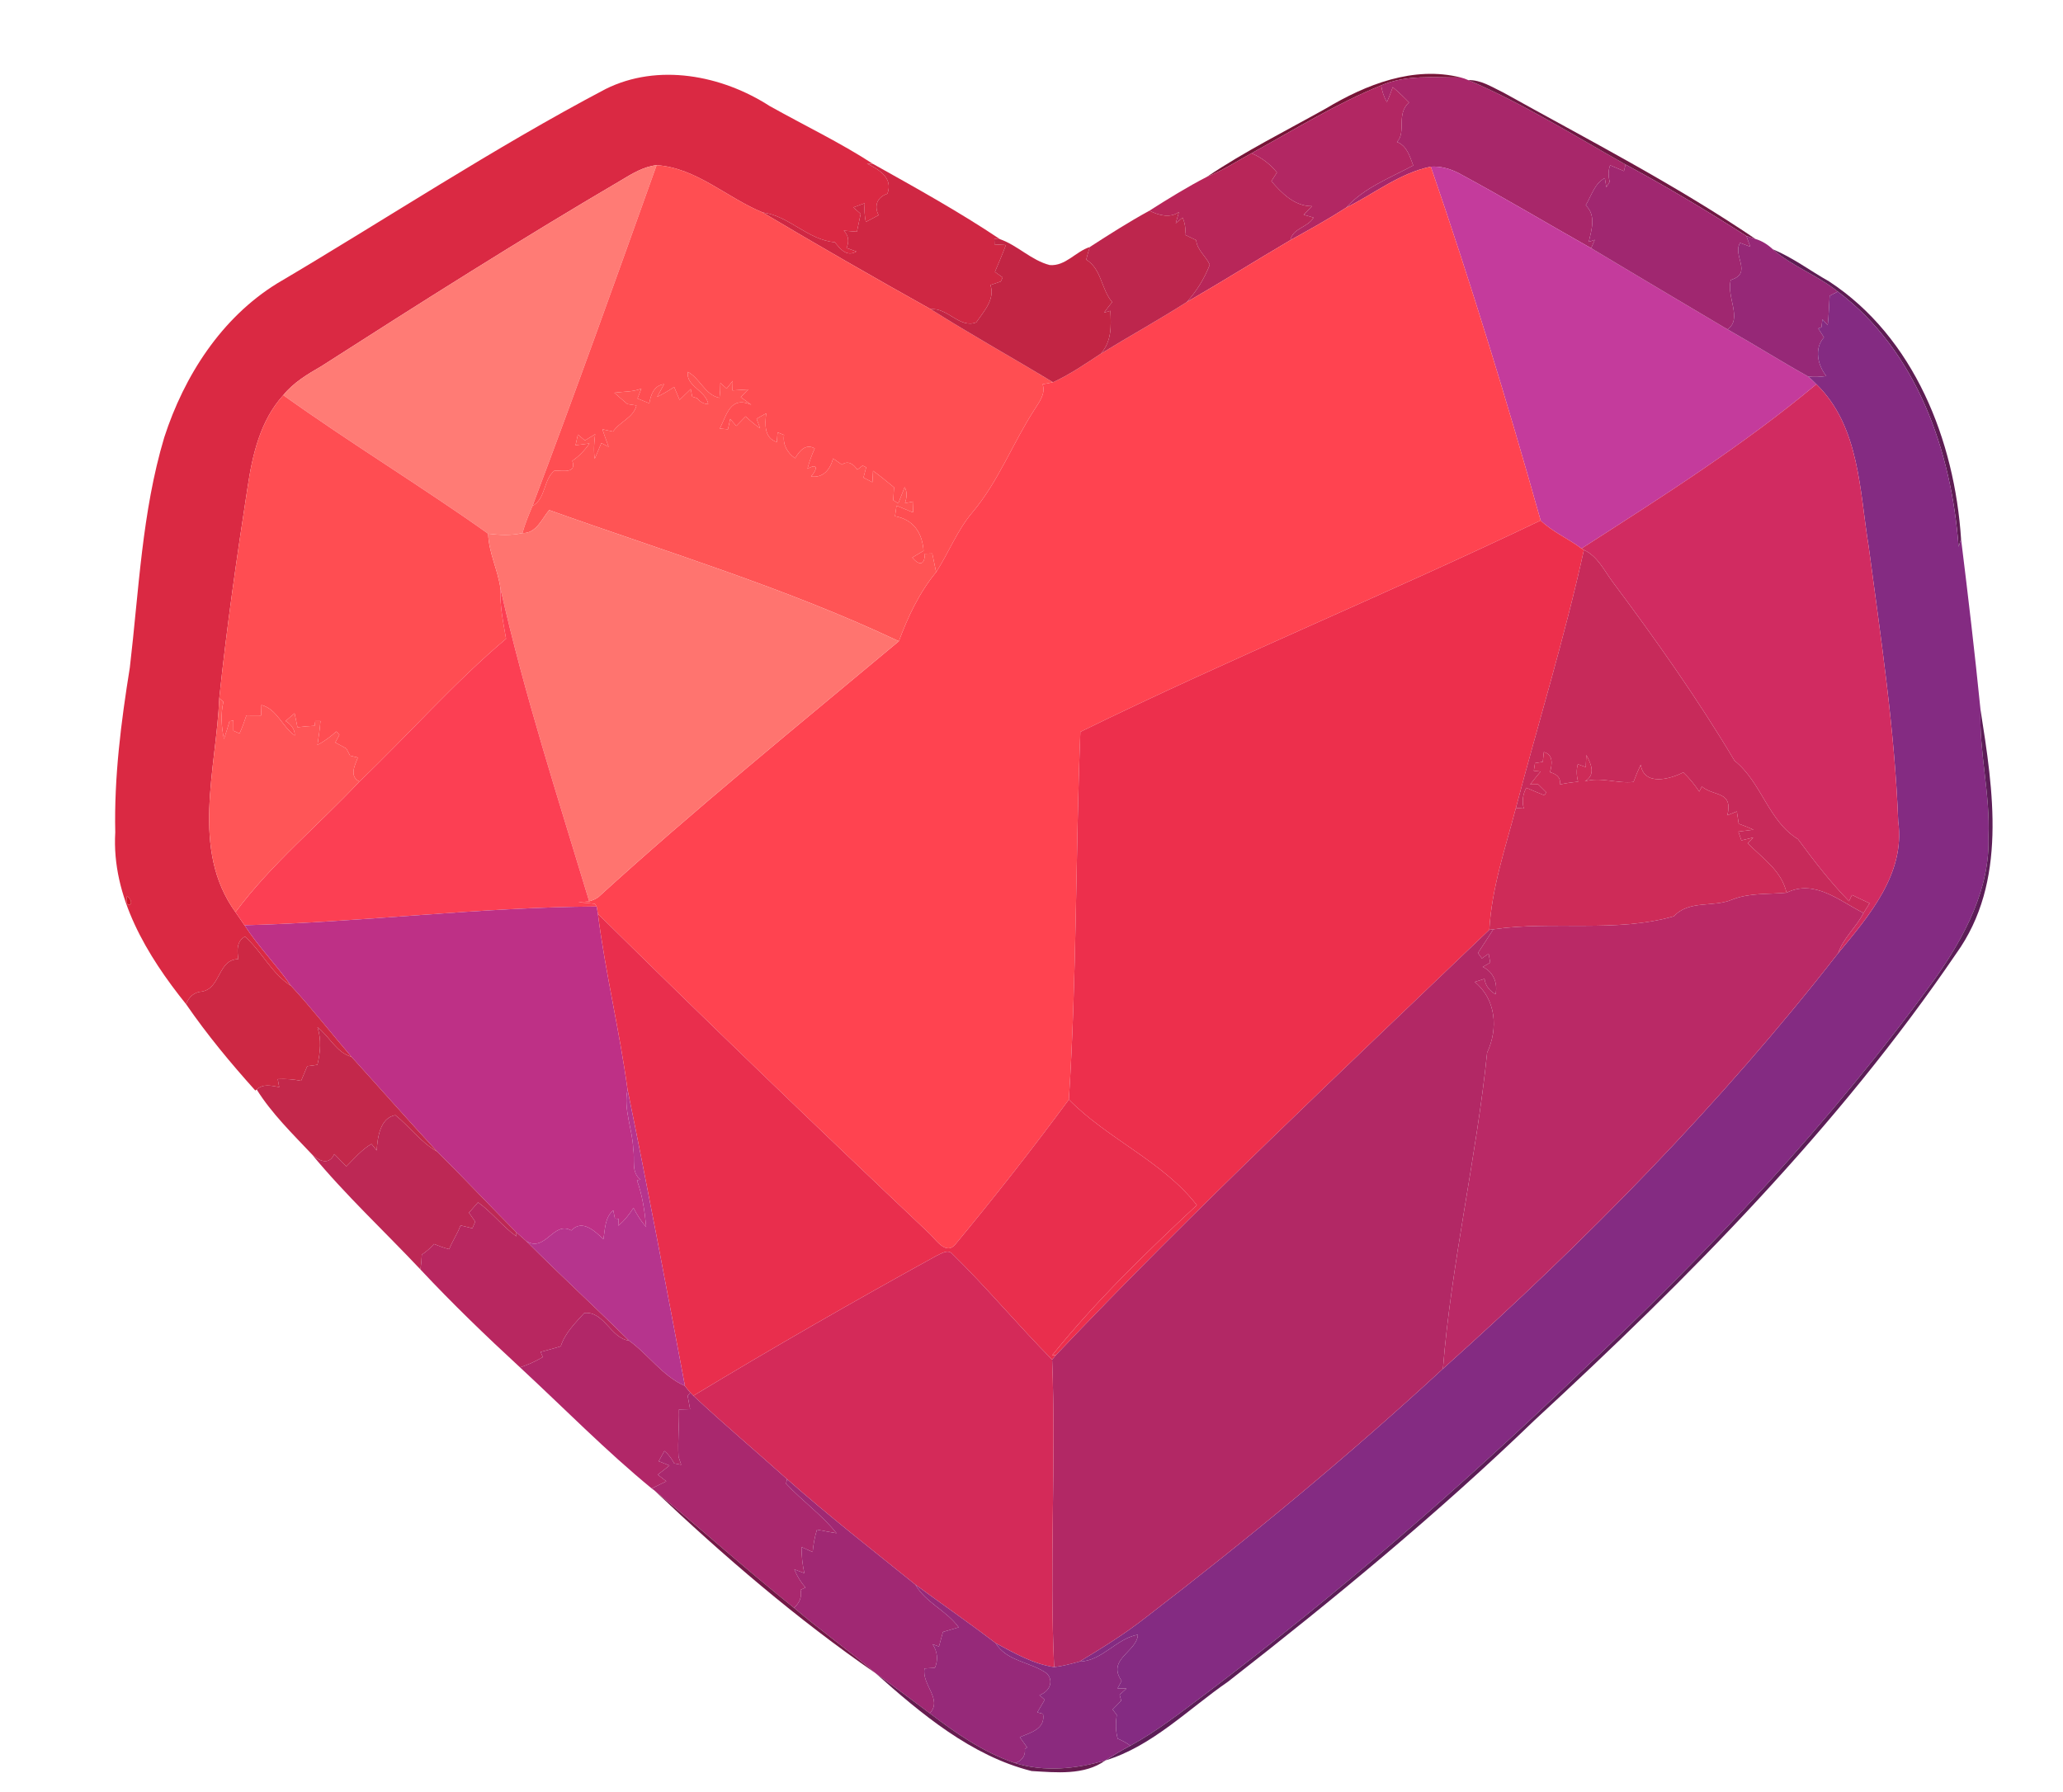
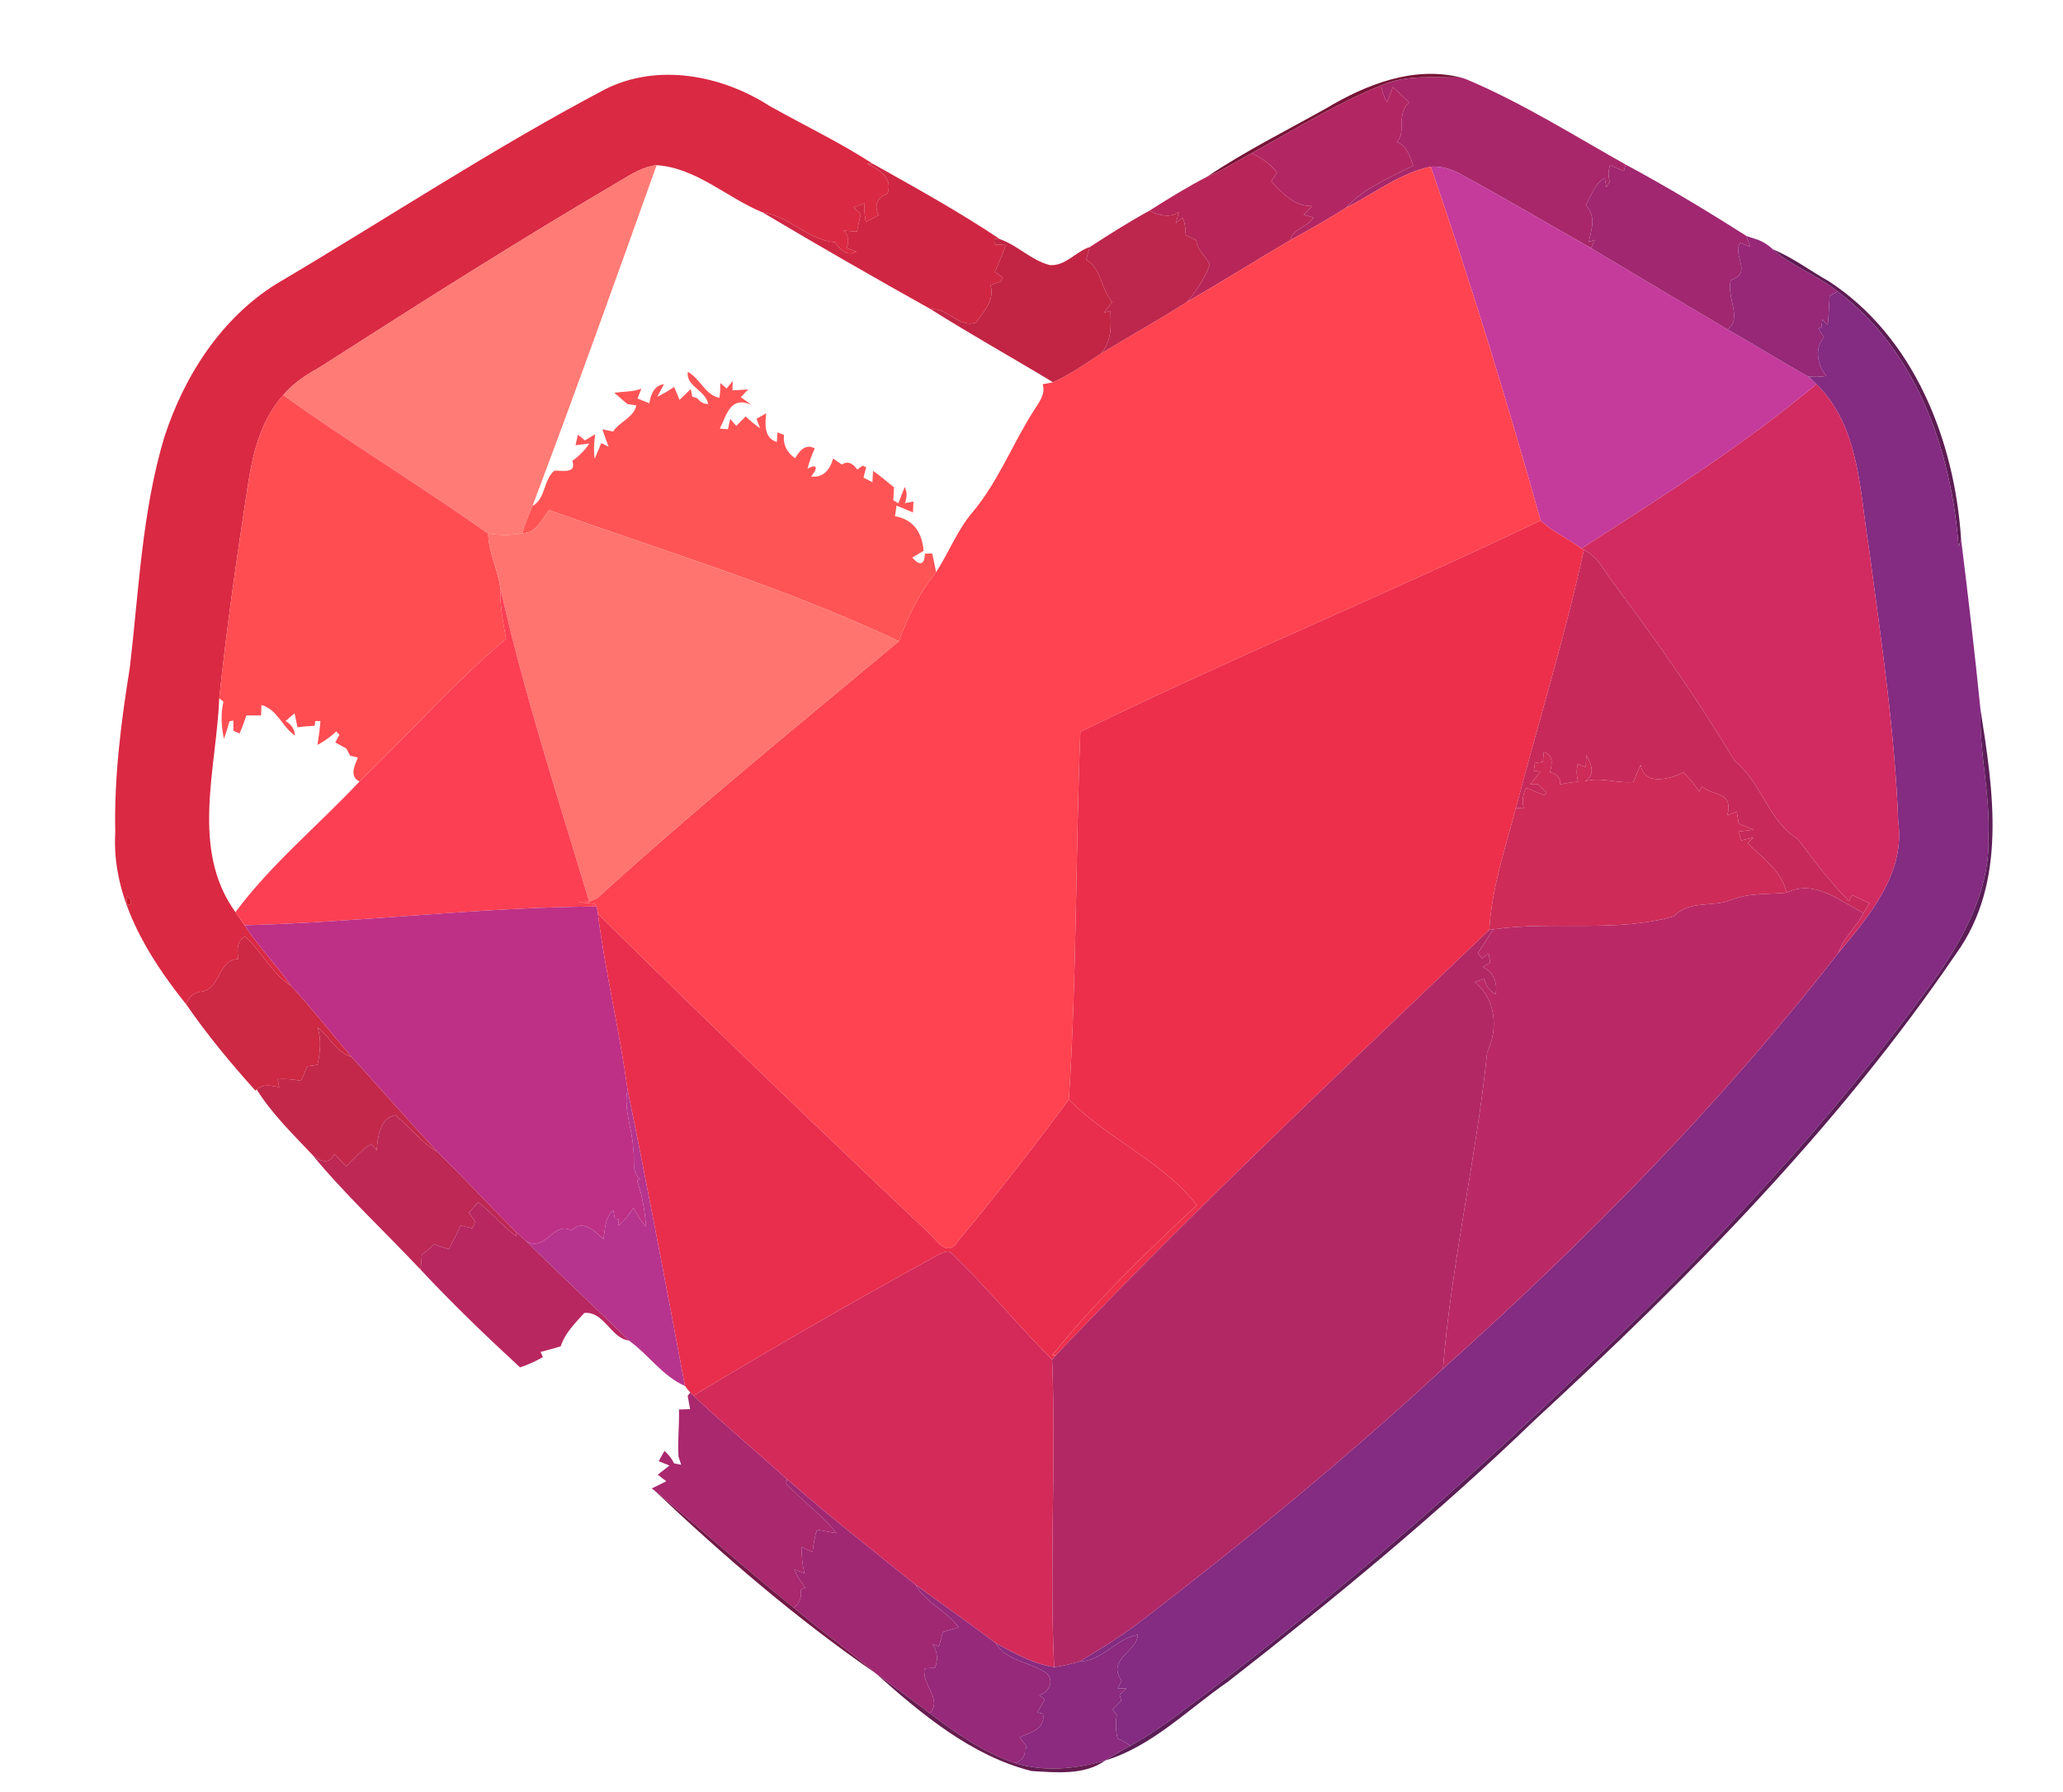
<svg xmlns="http://www.w3.org/2000/svg" width="959pt" height="833pt" viewBox="0 0 959 833" version="1.1">
  <g id="#000000ff">
</g>
  <g id="#771537ff">
    <path fill="#771537" opacity="1.00" d=" M 616.40 50.41 C 635.05 39.26 657.11 30.52 679.05 36.03 C 666.64 36.12 653.77 34.62 642.04 39.70 C 621.02 48.24 601.61 60.34 581.75 71.25 C 574.92 74.99 568.36 79.26 561.10 82.18 C 578.72 70.33 597.87 60.79 616.40 50.41 Z" />
  </g>
  <g id="#da2943ff">
    <path fill="#da2943" opacity="1.00" d=" M 281.44 41.43 C 305.86 29.23 335.50 34.94 357.77 49.29 C 373.79 58.25 390.46 66.23 405.84 76.21 C 405.14 76.17 403.74 76.10 403.04 76.07 C 408.66 78.86 415.28 82.72 412.51 90.08 C 407.80 91.64 406.18 95.63 408.42 100.05 C 406.45 101.12 404.47 102.17 402.48 103.21 C 401.91 100.33 401.71 97.40 401.96 94.48 C 400.20 95.13 398.44 95.78 396.69 96.43 C 397.82 97.43 398.96 98.43 400.09 99.43 C 399.50 102.20 398.91 104.96 398.34 107.73 C 396.30 107.58 394.26 107.43 392.23 107.25 C 394.52 109.49 394.84 112.44 393.49 115.27 C 395.04 115.81 396.57 116.37 398.12 116.94 C 393.63 119.59 390.61 115.82 388.08 112.62 C 375.54 111.60 366.88 100.39 354.55 98.78 C 337.95 91.98 323.69 78.01 305.23 76.80 C 299.17 77.47 293.91 80.69 288.81 83.77 C 241.61 111.47 195.38 140.78 149.32 170.31 C 142.90 174.01 136.40 177.89 131.68 183.73 C 120.95 195.53 117.30 211.62 115.03 226.95 C 110.02 259.42 105.35 291.97 101.93 324.65 C 100.60 357.47 88.41 395.02 109.46 424.10 C 110.88 426.12 112.29 428.14 113.67 430.19 C 120.10 440.18 128.58 448.61 135.31 458.38 C 126.32 452.73 121.72 442.43 113.87 435.45 C 109.88 437.65 110.20 442.06 110.80 445.95 C 101.24 446.00 102.72 459.48 93.88 461.02 C 90.22 461.23 87.74 463.55 86.52 466.91 C 68.37 444.36 51.81 417.02 53.58 387.00 C 53.01 361.33 56.28 335.66 60.35 310.39 C 64.56 274.75 65.96 238.08 76.36 203.34 C 85.61 174.79 102.87 147.80 128.81 131.79 C 179.72 101.74 229.10 69.01 281.44 41.43 M 59.05 416.69 C 57.64 423.42 63.90 420.51 59.05 416.69 Z" />
  </g>
  <g id="#a8276aff">
    <path fill="#a8276a" opacity="1.00" d=" M 642.04 39.70 C 653.77 34.62 666.64 36.12 679.05 36.03 C 680.23 36.31 681.38 36.73 682.50 37.23 C 707.98 48.08 731.55 62.93 755.65 76.48 C 755.46 77.25 755.10 78.78 754.91 79.55 C 752.77 78.62 750.62 77.72 748.48 76.83 C 747.55 79.31 747.61 81.95 748.29 84.49 C 747.77 85.34 747.24 86.19 746.73 87.04 C 746.47 85.63 746.23 84.22 746.01 82.81 C 741.29 85.20 739.72 91.12 737.15 95.42 C 742.04 100.26 739.89 106.63 738.55 112.46 C 739.47 112.14 740.41 111.81 741.36 111.49 C 740.78 112.79 740.20 114.09 739.64 115.39 C 719.19 103.88 699.06 91.78 678.39 80.66 C 674.32 78.50 669.75 77.20 665.12 77.49 C 650.63 80.48 638.84 90.07 625.82 96.51 C 633.94 87.34 646.26 82.70 656.95 76.92 C 655.35 72.76 654.03 67.71 649.37 66.01 C 653.88 61.44 648.85 53.08 655.00 47.63 C 652.58 45.15 650.09 42.74 647.43 40.52 C 646.58 42.85 645.75 45.19 644.71 47.45 C 643.28 45.08 642.46 42.42 642.04 39.70 Z" />
  </g>
  <g id="#701843ff">
-     <path fill="#701843" opacity="1.00" d=" M 682.50 37.23 C 688.56 37.11 693.72 40.59 698.97 43.10 C 738.38 65.03 778.75 85.82 816.06 111.11 C 814.64 110.65 813.21 110.21 811.82 109.71 C 793.48 98.01 774.80 86.79 755.65 76.48 C 731.55 62.93 707.98 48.08 682.50 37.23 Z" />
-   </g>
+     </g>
  <g id="#b22763ff">
    <path fill="#b22763" opacity="1.00" d=" M 581.75 71.25 C 601.61 60.34 621.02 48.24 642.04 39.70 C 642.46 42.42 643.28 45.08 644.71 47.45 C 645.75 45.19 646.58 42.85 647.43 40.52 C 650.09 42.74 652.58 45.15 655.00 47.63 C 648.85 53.08 653.88 61.44 649.37 66.01 C 654.03 67.71 655.35 72.76 656.95 76.92 C 646.26 82.70 633.94 87.34 625.82 96.51 C 617.40 101.93 608.64 106.79 599.88 111.63 C 600.81 106.11 608.04 105.76 610.59 101.17 C 609.07 100.72 607.56 100.27 606.05 99.84 C 607.32 98.51 608.59 97.18 609.87 95.86 C 601.80 95.93 595.89 89.88 591.00 84.24 C 591.86 82.90 592.72 81.54 593.59 80.19 C 590.43 76.27 586.39 73.20 581.75 71.25 Z" />
  </g>
  <g id="#b82659ff">
    <path fill="#b82659" opacity="1.00" d=" M 561.10 82.18 C 568.36 79.26 574.92 74.99 581.75 71.25 C 586.39 73.20 590.43 76.27 593.59 80.19 C 592.72 81.54 591.86 82.90 591.00 84.24 C 595.89 89.88 601.80 95.93 609.87 95.86 C 608.59 97.18 607.32 98.51 606.05 99.84 C 607.56 100.27 609.07 100.72 610.59 101.17 C 608.04 105.76 600.81 106.11 599.88 111.63 C 583.76 121.12 567.91 131.06 551.70 140.42 C 556.27 135.33 559.90 129.47 562.37 123.09 C 560.61 119.08 556.46 116.31 556.04 111.65 C 554.31 110.81 552.57 109.99 550.83 109.17 C 551.30 106.44 550.85 103.71 549.73 101.19 C 548.66 102.07 547.60 102.94 546.54 103.83 C 547.03 102.09 547.51 100.35 548.03 98.61 C 543.73 101.58 538.58 100.06 534.30 97.97 C 543.04 92.42 551.89 86.93 561.10 82.18 Z" />
  </g>
  <g id="#cf2743ff">
    <path fill="#cf2743" opacity="1.00" d=" M 403.04 76.07 C 403.74 76.10 405.14 76.17 405.84 76.21 C 425.75 87.35 445.93 98.52 464.88 111.22 C 464.22 111.19 462.89 111.13 462.22 111.10 C 462.24 111.73 462.29 112.99 462.31 113.63 C 464.07 113.72 465.83 113.83 467.59 113.93 C 466.02 118.14 464.27 122.28 462.49 126.40 C 463.70 127.26 464.89 128.14 466.10 129.01 C 465.88 129.48 465.43 130.42 465.21 130.89 C 463.60 131.42 462.00 131.96 460.40 132.50 C 462.71 139.12 457.27 144.82 453.84 149.88 C 446.18 152.92 440.42 142.90 432.67 143.76 C 406.44 129.11 380.36 114.14 354.55 98.78 C 366.88 100.39 375.54 111.60 388.08 112.62 C 390.61 115.82 393.63 119.59 398.12 116.94 C 396.57 116.37 395.04 115.81 393.49 115.27 C 394.84 112.44 394.52 109.49 392.23 107.25 C 394.26 107.43 396.30 107.58 398.34 107.73 C 398.91 104.96 399.50 102.20 400.09 99.43 C 398.96 98.43 397.82 97.43 396.69 96.43 C 398.44 95.78 400.20 95.13 401.96 94.48 C 401.71 97.40 401.91 100.33 402.48 103.21 C 404.47 102.17 406.45 101.12 408.42 100.05 C 406.18 95.63 407.80 91.64 412.51 90.08 C 415.28 82.72 408.66 78.86 403.04 76.07 Z" />
  </g>
  <g id="#ff7b75ff">
    <path fill="#ff7b75" opacity="1.00" d=" M 288.81 83.77 C 293.91 80.69 299.17 77.47 305.23 76.80 C 286.35 129.69 267.38 182.69 247.53 235.24 C 245.79 239.38 244.04 243.52 242.86 247.86 C 237.62 249.06 232.23 248.81 226.93 248.15 C 195.69 225.96 162.85 206.05 131.68 183.73 C 136.40 177.89 142.90 174.01 149.32 170.31 C 195.38 140.78 241.61 111.47 288.81 83.77 Z" />
  </g>
  <g id="#ff4e52ff">
-     <path fill="#ff4e52" opacity="1.00" d=" M 305.23 76.80 C 323.69 78.01 337.95 91.98 354.55 98.78 C 380.36 114.14 406.44 129.11 432.67 143.76 C 451.31 155.56 470.62 166.28 489.49 177.72 C 487.90 178.10 486.29 178.37 484.68 178.65 C 486.21 183.22 482.96 187.07 480.70 190.71 C 470.69 206.25 464.10 223.88 452.12 238.12 C 444.98 246.48 441.08 256.88 435.17 266.02 C 434.60 263.12 434.00 260.23 433.37 257.34 C 432.21 257.37 431.07 257.40 429.93 257.44 C 429.84 262.89 427.30 263.05 424.07 259.23 C 425.82 258.18 427.58 257.14 429.33 256.09 C 428.69 247.76 424.79 241.62 416.05 239.99 C 416.27 238.36 416.51 236.72 416.76 235.09 C 419.31 236.15 421.86 237.21 424.42 238.26 C 424.49 236.56 424.56 234.86 424.63 233.17 C 423.31 233.41 422.00 233.66 420.69 233.92 C 421.52 231.46 421.87 228.82 420.54 226.46 C 419.52 228.97 418.58 231.51 417.57 234.03 C 416.99 233.67 415.82 232.94 415.24 232.57 C 415.38 230.58 415.47 228.58 415.60 226.59 C 412.35 224.02 409.25 221.27 405.84 218.91 C 405.74 220.67 405.68 222.44 405.55 224.20 C 404.16 223.49 402.78 222.77 401.39 222.06 C 401.80 220.46 402.25 218.87 402.66 217.27 C 402.24 217.08 401.41 216.68 400.99 216.48 C 400.16 217.11 399.35 217.73 398.53 218.36 C 396.82 215.87 394.26 213.88 391.37 216.03 C 389.99 215.08 388.61 214.13 387.26 213.16 C 385.98 218.20 382.66 222.35 377.02 221.54 C 380.01 218.20 380.39 215.09 375.36 217.96 C 376.22 214.72 377.32 211.54 378.74 208.50 C 374.51 206.09 371.63 209.62 369.60 213.07 C 365.99 210.55 363.80 206.73 364.48 202.24 C 363.47 201.84 362.46 201.43 361.45 201.02 C 361.34 202.52 361.23 204.02 361.12 205.52 C 355.14 203.63 355.59 197.20 356.18 192.17 C 354.68 193.01 353.18 193.85 351.69 194.70 C 352.25 196.18 352.80 197.66 353.34 199.15 C 350.95 197.48 348.70 195.62 346.62 193.59 C 345.17 195.07 343.72 196.56 342.28 198.05 C 341.33 196.96 340.38 195.87 339.44 194.78 C 339.08 196.39 338.72 198.00 338.38 199.61 C 337.12 199.48 335.86 199.37 334.61 199.26 C 338.00 192.50 339.52 184.05 349.22 188.18 C 347.61 186.98 345.97 185.81 344.35 184.63 C 345.51 183.44 346.66 182.24 347.83 181.06 C 345.38 181.21 342.94 181.36 340.49 181.52 C 340.53 180.05 340.57 178.57 340.62 177.10 C 339.67 178.29 338.73 179.47 337.79 180.66 C 336.80 179.79 335.83 178.93 334.86 178.07 C 334.87 180.38 334.75 182.69 334.44 184.99 C 327.65 183.57 325.51 175.98 319.73 172.90 C 318.77 179.54 328.01 181.47 329.23 187.82 C 327.07 187.92 325.38 186.76 324.08 185.14 C 323.32 184.89 322.55 184.64 321.79 184.41 C 321.55 183.23 321.32 182.05 321.09 180.88 C 319.35 182.55 317.62 184.23 315.90 185.92 C 315.07 183.91 314.23 181.91 313.38 179.91 C 310.85 181.62 308.23 183.17 305.50 184.52 C 306.56 182.55 307.64 180.59 308.69 178.61 C 304.02 179.20 302.53 183.45 301.84 187.50 C 300.01 186.74 298.18 185.99 296.34 185.27 C 296.94 183.74 297.53 182.21 298.15 180.69 C 294.13 182.26 289.78 182.02 285.57 182.60 C 287.56 184.39 289.61 186.12 291.64 187.86 C 293.04 188.07 294.45 188.28 295.86 188.51 C 294.41 194.29 288.05 196.01 284.99 200.66 C 283.33 200.30 281.68 199.94 280.02 199.59 C 280.94 202.32 281.89 205.04 282.93 207.74 C 281.79 207.16 280.66 206.58 279.53 206.00 C 278.50 208.43 277.49 210.87 276.46 213.30 C 275.87 209.51 276.20 205.67 276.66 201.88 C 275.08 202.85 273.50 203.82 271.91 204.78 C 270.82 203.87 269.73 202.96 268.64 202.06 C 268.27 203.71 267.91 205.36 267.54 207.02 C 269.69 206.73 271.85 206.45 274.01 206.19 C 271.84 209.31 269.20 212.10 266.05 214.25 C 268.14 220.33 261.61 218.76 257.75 218.81 C 252.58 222.88 253.75 231.92 247.53 235.24 C 267.38 182.69 286.35 129.69 305.23 76.80 Z" />
-   </g>
+     </g>
  <g id="#c43b9cff">
    <path fill="#c43b9c" opacity="1.00" d=" M 665.12 77.49 C 669.75 77.20 674.32 78.50 678.39 80.66 C 699.06 91.78 719.19 103.88 739.64 115.39 C 760.74 128.03 781.88 140.61 803.04 153.14 C 815.64 160.26 827.88 167.99 840.52 175.04 C 841.86 176.17 843.14 177.37 844.37 178.63 C 810.33 207.10 772.44 231.08 735.18 255.02 C 729.03 250.40 721.76 247.36 716.18 241.99 C 700.69 186.82 683.76 131.61 665.12 77.49 Z" />
  </g>
  <g id="#a02770ff">
    <path fill="#a02770" opacity="1.00" d=" M 748.29 84.49 C 747.61 81.95 747.55 79.31 748.48 76.83 C 750.62 77.72 752.77 78.62 754.91 79.55 C 755.10 78.78 755.46 77.25 755.65 76.48 C 774.80 86.79 793.48 98.01 811.82 109.71 C 812.37 111.40 813.03 113.05 813.66 114.71 C 812.07 114.11 810.48 113.51 808.90 112.92 C 805.18 118.75 814.90 127.03 804.61 130.13 C 802.32 137.78 810.18 148.30 803.04 153.14 C 781.88 140.61 760.74 128.03 739.64 115.39 C 740.20 114.09 740.78 112.79 741.36 111.49 C 740.41 111.81 739.47 112.14 738.55 112.46 C 739.89 106.63 742.04 100.26 737.15 95.42 C 739.72 91.12 741.29 85.20 746.01 82.81 C 746.23 84.22 746.47 85.63 746.73 87.04 C 747.24 86.19 747.77 85.34 748.29 84.49 Z" />
  </g>
  <g id="#ff4350ff">
    <path fill="#ff4350" opacity="1.00" d=" M 625.82 96.51 C 638.84 90.07 650.63 80.48 665.12 77.49 C 683.76 131.61 700.69 186.82 716.18 241.99 C 645.44 275.85 572.69 305.81 502.22 340.26 C 499.95 397.24 500.55 454.34 496.87 511.24 C 480.01 534.09 462.41 556.45 444.31 578.32 C 439.62 584.28 434.77 575.77 431.24 572.76 C 379.63 523.97 328.46 474.77 277.94 424.89 C 277.78 423.74 277.58 422.60 277.36 421.48 C 277.16 421.17 276.75 420.55 276.55 420.25 C 273.98 419.88 271.40 419.71 268.82 419.50 C 270.51 419.42 272.20 419.22 273.89 419.05 C 275.39 418.66 276.88 418.03 278.14 417.11 C 323.38 375.93 370.90 337.34 417.84 298.14 C 421.85 287.32 427.16 275.69 435.17 266.02 C 441.08 256.88 444.98 246.48 452.12 238.12 C 464.10 223.88 470.69 206.25 480.70 190.71 C 482.96 187.07 486.21 183.22 484.68 178.65 C 486.29 178.37 487.90 178.10 489.49 177.72 C 497.38 174.13 504.54 169.15 511.78 164.42 C 525.00 156.28 538.61 148.76 551.70 140.42 C 567.91 131.06 583.76 121.12 599.88 111.63 C 608.64 106.79 617.40 101.93 625.82 96.51 Z" />
  </g>
  <g id="#bd264dff">
    <path fill="#bd264d" opacity="1.00" d=" M 534.30 97.97 C 538.58 100.06 543.73 101.58 548.03 98.61 C 547.51 100.35 547.03 102.09 546.54 103.83 C 547.60 102.94 548.66 102.07 549.73 101.19 C 550.85 103.71 551.30 106.44 550.83 109.17 C 552.57 109.99 554.31 110.81 556.04 111.65 C 556.46 116.31 560.61 119.08 562.37 123.09 C 559.90 129.47 556.27 135.33 551.70 140.42 C 538.61 148.76 525.00 156.28 511.78 164.42 C 516.82 158.39 516.53 151.77 516.17 144.52 C 515.19 144.79 514.21 145.07 513.24 145.34 C 514.43 143.67 515.72 142.08 516.98 140.46 C 511.69 134.03 512.16 125.22 504.94 120.71 C 505.45 118.75 505.94 116.78 506.59 114.86 C 515.64 108.99 524.81 103.17 534.30 97.97 Z" />
  </g>
  <g id="#962877ff">
    <path fill="#962877" opacity="1.00" d=" M 811.82 109.71 C 813.21 110.21 814.64 110.65 816.06 111.11 C 819.09 112.01 821.80 113.73 824.09 115.89 C 833.16 123.89 844.92 127.97 854.32 135.57 C 853.04 136.22 851.78 136.87 850.53 137.53 C 850.22 142.08 850.14 146.65 849.64 151.18 C 848.80 150.28 847.98 149.37 847.16 148.47 C 847.00 149.69 846.86 150.92 846.72 152.14 C 846.35 152.28 845.60 152.56 845.22 152.69 C 846.11 154.07 846.99 155.45 847.88 156.85 C 843.22 162.15 844.96 169.75 848.97 174.85 C 846.17 175.22 843.33 175.43 840.52 175.04 C 827.88 167.99 815.64 160.26 803.04 153.14 C 810.18 148.30 802.32 137.78 804.61 130.13 C 814.90 127.03 805.18 118.75 808.90 112.92 C 810.48 113.51 812.07 114.11 813.66 114.71 C 813.03 113.05 812.37 111.40 811.82 109.71 Z" />
  </g>
  <g id="#c22544ff">
    <path fill="#c22544" opacity="1.00" d=" M 462.22 111.10 C 462.89 111.13 464.22 111.19 464.88 111.22 C 473.10 114.10 479.46 121.08 487.99 123.24 C 495.30 123.83 500.04 116.94 506.59 114.86 C 505.94 116.78 505.45 118.75 504.94 120.71 C 512.16 125.22 511.69 134.03 516.98 140.46 C 515.72 142.08 514.43 143.67 513.24 145.34 C 514.21 145.07 515.19 144.79 516.17 144.52 C 516.53 151.77 516.82 158.39 511.78 164.42 C 504.54 169.15 497.38 174.13 489.49 177.72 C 470.62 166.28 451.31 155.56 432.67 143.76 C 440.42 142.90 446.18 152.92 453.84 149.88 C 457.27 144.82 462.71 139.12 460.40 132.50 C 462.00 131.96 463.60 131.42 465.21 130.89 C 465.43 130.42 465.88 129.48 466.10 129.01 C 464.89 128.14 463.70 127.26 462.49 126.40 C 464.27 122.28 466.02 118.14 467.59 113.93 C 465.83 113.83 464.07 113.72 462.31 113.63 C 462.29 112.99 462.24 111.73 462.22 111.10 Z" />
  </g>
  <g id="#5e1c53ff">
    <path fill="#5e1c53" opacity="1.00" d=" M 824.09 115.89 C 833.38 119.74 841.49 125.92 850.24 130.83 C 889.88 156.80 908.65 204.96 911.62 250.66 C 911.25 251.85 910.85 253.03 910.46 254.21 C 907.18 209.83 891.07 163.16 854.32 135.57 C 844.92 127.97 833.16 123.89 824.09 115.89 Z" />
  </g>
  <g id="#842b82ff">
    <path fill="#842b82" opacity="1.00" d=" M 850.53 137.53 C 851.78 136.87 853.04 136.22 854.32 135.57 C 891.07 163.16 907.18 209.83 910.46 254.21 C 910.85 253.03 911.25 251.85 911.62 250.66 C 914.89 277.03 917.99 303.48 920.65 329.94 C 919.94 349.63 925.23 369.15 924.35 389.00 C 925.13 413.17 913.30 435.47 899.75 454.69 C 851.36 521.57 794.50 581.98 734.36 638.35 C 679.30 691.33 621.44 741.44 560.47 787.53 C 549.11 796.01 537.94 804.86 525.46 811.65 C 523.65 810.31 521.66 809.23 519.58 808.39 C 518.55 804.78 518.60 801.00 519.13 797.32 C 518.49 796.48 517.85 795.64 517.21 794.82 C 518.54 793.45 519.87 792.08 521.21 790.72 C 520.96 789.80 520.71 788.88 520.47 787.97 C 521.54 786.99 522.60 786.02 523.67 785.06 C 522.28 785.04 520.89 785.03 519.51 785.03 C 520.13 783.85 520.77 782.68 521.39 781.50 C 514.33 771.42 528.50 768.02 528.97 760.05 C 518.92 761.77 512.34 772.30 501.79 772.55 C 512.26 766.25 522.67 759.81 532.31 752.27 C 580.02 715.59 626.52 677.23 670.76 636.40 C 737.01 577.08 799.82 513.39 854.49 443.17 C 868.83 425.85 885.76 406.21 882.40 381.97 C 880.77 339.15 874.33 296.74 868.70 254.32 C 864.40 228.28 864.59 198.43 844.37 178.63 C 843.14 177.37 841.86 176.17 840.52 175.04 C 843.33 175.43 846.17 175.22 848.97 174.85 C 844.96 169.75 843.22 162.15 847.88 156.85 C 846.99 155.45 846.11 154.07 845.22 152.69 C 845.60 152.56 846.35 152.28 846.72 152.14 C 846.86 150.92 847.00 149.69 847.16 148.47 C 847.98 149.37 848.80 150.28 849.64 151.18 C 850.14 146.65 850.22 142.08 850.53 137.53 Z" />
  </g>
  <g id="#ff5455ff">
    <path fill="#ff5455" opacity="1.00" d=" M 319.73 172.90 C 325.51 175.98 327.65 183.57 334.44 184.99 C 334.75 182.69 334.87 180.38 334.86 178.07 C 335.83 178.93 336.80 179.79 337.79 180.66 C 338.73 179.47 339.67 178.29 340.62 177.10 C 340.57 178.57 340.53 180.05 340.49 181.52 C 342.94 181.36 345.38 181.21 347.83 181.06 C 346.66 182.24 345.51 183.44 344.35 184.63 C 345.97 185.81 347.61 186.98 349.22 188.18 C 339.52 184.05 338.00 192.50 334.61 199.26 C 335.86 199.37 337.12 199.48 338.38 199.61 C 338.72 198.00 339.08 196.39 339.44 194.78 C 340.38 195.87 341.33 196.96 342.28 198.05 C 343.72 196.56 345.17 195.07 346.62 193.59 C 348.70 195.62 350.95 197.48 353.34 199.15 C 352.80 197.66 352.25 196.18 351.69 194.70 C 353.18 193.85 354.68 193.01 356.18 192.17 C 355.59 197.20 355.14 203.63 361.12 205.52 C 361.23 204.02 361.34 202.52 361.45 201.02 C 362.46 201.43 363.47 201.84 364.48 202.24 C 363.80 206.73 365.99 210.55 369.60 213.07 C 371.63 209.62 374.51 206.09 378.74 208.50 C 377.32 211.54 376.22 214.72 375.36 217.96 C 380.39 215.09 380.01 218.20 377.02 221.54 C 382.66 222.35 385.98 218.20 387.26 213.16 C 388.61 214.13 389.99 215.08 391.37 216.03 C 394.26 213.88 396.82 215.87 398.53 218.36 C 399.35 217.73 400.16 217.11 400.99 216.48 C 401.41 216.68 402.24 217.08 402.66 217.27 C 402.25 218.87 401.80 220.46 401.39 222.06 C 402.78 222.77 404.16 223.49 405.55 224.20 C 405.68 222.44 405.74 220.67 405.84 218.91 C 409.25 221.27 412.35 224.02 415.60 226.59 C 415.47 228.58 415.38 230.58 415.24 232.57 C 415.82 232.94 416.99 233.67 417.57 234.03 C 418.58 231.51 419.52 228.97 420.54 226.46 C 421.87 228.82 421.52 231.46 420.69 233.92 C 422.00 233.66 423.31 233.41 424.63 233.17 C 424.56 234.86 424.49 236.56 424.42 238.26 C 421.86 237.21 419.31 236.15 416.76 235.09 C 416.51 236.72 416.27 238.36 416.05 239.99 C 424.79 241.62 428.69 247.76 429.33 256.09 C 427.58 257.14 425.82 258.18 424.07 259.23 C 427.30 263.05 429.84 262.89 429.93 257.44 C 431.07 257.40 432.21 257.37 433.37 257.34 C 434.00 260.23 434.60 263.12 435.17 266.02 C 427.16 275.69 421.85 287.32 417.84 298.14 C 365.67 273.44 309.70 256.61 255.28 237.15 C 251.79 241.34 249.31 248.05 242.86 247.86 C 244.04 243.52 245.79 239.38 247.53 235.24 C 253.75 231.92 252.58 222.88 257.75 218.81 C 261.61 218.76 268.14 220.33 266.05 214.25 C 269.20 212.10 271.84 209.31 274.01 206.19 C 271.85 206.45 269.69 206.73 267.54 207.02 C 267.91 205.36 268.27 203.71 268.64 202.06 C 269.73 202.96 270.82 203.87 271.91 204.78 C 273.50 203.82 275.08 202.85 276.66 201.88 C 276.20 205.67 275.87 209.51 276.46 213.30 C 277.49 210.87 278.50 208.43 279.53 206.00 C 280.66 206.58 281.79 207.16 282.93 207.74 C 281.89 205.04 280.94 202.32 280.02 199.59 C 281.68 199.94 283.33 200.30 284.99 200.66 C 288.05 196.01 294.41 194.29 295.86 188.51 C 294.45 188.28 293.04 188.07 291.64 187.86 C 289.61 186.12 287.56 184.39 285.57 182.60 C 289.78 182.02 294.13 182.26 298.15 180.69 C 297.53 182.21 296.94 183.74 296.34 185.27 C 298.18 185.99 300.01 186.74 301.84 187.50 C 302.53 183.45 304.02 179.20 308.69 178.61 C 307.64 180.59 306.56 182.55 305.50 184.52 C 308.23 183.17 310.85 181.62 313.38 179.91 C 314.23 181.91 315.07 183.91 315.90 185.92 C 317.62 184.23 319.35 182.55 321.09 180.88 C 321.32 182.05 321.55 183.23 321.79 184.41 C 322.55 184.64 323.32 184.89 324.08 185.14 C 325.38 186.76 327.07 187.92 329.23 187.82 C 328.01 181.47 318.77 179.54 319.73 172.90 Z" />
  </g>
  <g id="#d12b61ff">
    <path fill="#d12b61" opacity="1.00" d=" M 735.18 255.02 C 772.44 231.08 810.33 207.10 844.37 178.63 C 864.59 198.43 864.40 228.28 868.70 254.32 C 874.33 296.74 880.77 339.15 882.40 381.97 C 885.76 406.21 868.83 425.85 854.49 443.17 C 856.86 436.05 862.93 431.11 866.26 424.48 C 867.18 422.97 868.13 421.47 869.08 419.98 C 866.34 418.68 863.62 417.39 860.89 416.11 C 860.43 417.07 859.97 418.04 859.53 419.02 C 850.82 410.12 843.16 400.17 835.80 390.15 C 822.00 381.77 818.87 363.69 806.32 353.71 C 789.09 324.81 769.68 297.38 749.57 270.45 C 745.63 265.15 742.62 258.58 736.29 255.69 C 736.01 255.52 735.46 255.19 735.18 255.02 Z" />
  </g>
  <g id="#ff4d52ff">
    <path fill="#ff4d52" opacity="1.00" d=" M 115.03 226.95 C 117.30 211.62 120.95 195.53 131.68 183.73 C 162.85 206.05 195.69 225.96 226.93 248.15 C 227.18 257.01 231.49 265.01 232.66 273.72 C 232.28 281.56 233.92 289.30 235.25 296.99 C 211.02 317.47 190.02 341.46 167.10 363.37 C 162.26 361.01 164.91 355.92 166.35 352.21 C 165.15 351.92 163.95 351.64 162.76 351.36 C 162.17 350.24 161.59 349.13 161.01 348.02 C 159.29 347.09 157.57 346.16 155.86 345.21 C 156.50 344.02 157.14 342.83 157.78 341.65 C 157.29 341.13 156.81 340.61 156.32 340.09 C 153.68 342.53 150.76 344.66 147.58 346.35 C 148.18 342.66 148.67 338.96 148.97 335.25 C 148.37 335.25 147.16 335.25 146.56 335.25 C 146.45 335.97 146.36 336.70 146.26 337.44 C 143.59 337.56 140.93 337.79 138.29 338.13 C 137.88 335.96 137.36 333.81 136.94 331.64 C 135.56 332.84 134.13 333.99 132.76 335.22 C 135.20 336.76 137.10 338.94 137.03 341.97 C 131.20 337.90 128.81 329.70 121.54 327.79 C 121.47 329.41 121.41 331.03 121.36 332.65 C 119.09 332.62 116.82 332.61 114.55 332.61 C 113.62 335.46 112.57 338.28 111.36 341.03 C 110.40 340.60 109.45 340.17 108.50 339.74 C 108.50 338.16 108.49 336.59 108.49 335.02 C 108.03 335.10 107.12 335.26 106.67 335.34 C 105.90 338.10 105.07 340.85 104.11 343.55 C 102.90 337.86 102.54 331.96 103.86 326.26 C 103.37 325.85 102.41 325.05 101.93 324.65 C 105.35 291.97 110.02 259.42 115.03 226.95 Z" />
  </g>
  <g id="#ff746fff">
    <path fill="#ff746f" opacity="1.00" d=" M 255.28 237.15 C 309.70 256.61 365.67 273.44 417.84 298.14 C 370.90 337.34 323.38 375.93 278.14 417.11 C 276.88 418.03 275.39 418.66 273.89 419.05 C 259.35 370.85 243.72 322.81 232.66 273.72 C 231.49 265.01 227.18 257.01 226.93 248.15 C 232.23 248.81 237.62 249.06 242.86 247.86 C 249.31 248.05 251.79 241.34 255.28 237.15 Z" />
  </g>
  <g id="#ed2f4cff">
    <path fill="#ed2f4c" opacity="1.00" d=" M 716.18 241.99 C 721.76 247.36 729.03 250.40 735.18 255.02 C 735.46 255.19 736.01 255.52 736.29 255.69 C 727.43 296.10 715.21 335.68 704.67 375.66 C 699.78 394.31 693.40 412.96 692.32 432.30 C 624.43 497.37 555.68 561.73 490.93 629.96 C 490.48 629.99 489.59 630.06 489.14 630.09 C 509.28 605.04 532.95 582.16 556.35 560.32 C 540.52 539.98 515.01 529.64 496.87 511.24 C 500.55 454.34 499.95 397.24 502.22 340.26 C 572.69 305.81 645.44 275.85 716.18 241.99 Z" />
  </g>
  <g id="#c72a5aff">
    <path fill="#c72a5a" opacity="1.00" d=" M 736.29 255.69 C 742.62 258.58 745.63 265.15 749.57 270.45 C 769.68 297.38 789.09 324.81 806.32 353.71 C 818.87 363.69 822.00 381.77 835.80 390.15 C 843.16 400.17 850.82 410.12 859.53 419.02 C 859.97 418.04 860.43 417.07 860.89 416.11 C 863.62 417.39 866.34 418.68 869.08 419.98 C 868.13 421.47 867.18 422.97 866.26 424.48 C 855.25 419.02 843.64 408.58 830.49 415.06 C 828.13 404.70 819.35 399.11 812.46 392.06 C 813.29 391.17 814.14 390.28 815.00 389.40 C 813.16 389.84 811.32 390.27 809.49 390.73 C 809.03 389.37 808.56 388.01 808.11 386.65 C 810.45 386.39 812.78 386.09 815.12 385.76 C 812.87 384.74 810.58 383.83 808.26 383.01 C 807.93 381.10 807.65 379.18 807.38 377.27 C 805.91 377.86 804.44 378.45 802.99 379.05 C 805.61 367.63 797.06 370.54 791.12 365.70 C 790.71 366.47 790.30 367.25 789.91 368.03 C 787.74 364.81 785.31 361.77 782.49 359.11 C 776.75 362.10 764.24 365.78 762.70 355.55 C 761.46 358.16 760.33 360.83 759.35 363.55 C 751.77 364.43 744.22 361.10 736.73 363.27 C 741.86 360.33 739.73 355.16 737.40 351.05 C 737.29 352.91 737.21 354.78 737.15 356.65 C 735.91 356.19 734.68 355.74 733.46 355.30 C 732.71 357.99 732.88 360.79 733.57 363.47 C 730.69 363.72 727.83 364.13 725.01 364.76 C 725.83 361.45 723.34 359.83 720.51 359.03 C 721.53 355.53 722.22 350.83 717.66 349.68 C 717.48 351.18 717.33 352.69 717.18 354.21 C 715.96 354.40 714.75 354.60 713.55 354.80 C 713.36 355.99 713.18 357.18 713.01 358.37 C 714.05 358.48 715.10 358.60 716.15 358.72 C 714.51 360.69 712.90 362.69 711.32 364.71 C 712.55 364.70 713.79 364.70 715.03 364.68 C 716.27 365.92 717.52 367.14 718.78 368.37 C 718.57 368.72 718.15 369.43 717.94 369.78 C 715.12 368.66 712.31 367.50 709.54 366.27 C 707.89 369.24 707.39 372.63 708.37 375.92 C 707.13 375.83 705.89 375.74 704.67 375.66 C 715.21 335.68 727.43 296.10 736.29 255.69 Z" />
  </g>
  <g id="#fc3f53ff">
    <path fill="#fc3f53" opacity="1.00" d=" M 235.25 296.99 C 233.92 289.30 232.28 281.56 232.66 273.72 C 243.72 322.81 259.35 370.85 273.89 419.05 C 272.20 419.22 270.51 419.42 268.82 419.50 C 271.40 419.71 273.98 419.88 276.55 420.25 C 276.75 420.55 277.16 421.17 277.36 421.48 C 222.83 421.77 168.27 428.79 113.67 430.19 C 112.29 428.14 110.88 426.12 109.46 424.10 C 126.09 401.70 148.04 383.70 167.10 363.37 C 190.02 341.46 211.02 317.47 235.25 296.99 Z" />
  </g>
  <g id="#ff5557ff">
-     <path fill="#ff5557" opacity="1.00" d=" M 101.93 324.65 C 102.41 325.05 103.37 325.85 103.86 326.26 C 102.54 331.96 102.90 337.86 104.11 343.55 C 105.07 340.85 105.90 338.10 106.67 335.34 C 107.12 335.26 108.03 335.10 108.49 335.02 C 108.49 336.59 108.50 338.16 108.50 339.74 C 109.45 340.17 110.40 340.60 111.36 341.03 C 112.57 338.28 113.62 335.46 114.55 332.61 C 116.82 332.61 119.09 332.62 121.36 332.65 C 121.41 331.03 121.47 329.41 121.54 327.79 C 128.81 329.70 131.20 337.90 137.03 341.97 C 137.10 338.94 135.20 336.76 132.76 335.22 C 134.13 333.99 135.56 332.84 136.94 331.64 C 137.36 333.81 137.88 335.96 138.29 338.13 C 140.93 337.79 143.59 337.56 146.26 337.44 C 146.36 336.70 146.45 335.97 146.56 335.25 C 147.16 335.25 148.37 335.25 148.97 335.25 C 148.67 338.96 148.18 342.66 147.58 346.35 C 150.76 344.66 153.68 342.53 156.32 340.09 C 156.81 340.61 157.29 341.13 157.78 341.65 C 157.14 342.83 156.50 344.02 155.86 345.21 C 157.57 346.16 159.29 347.09 161.01 348.02 C 161.59 349.13 162.17 350.24 162.76 351.36 C 163.95 351.64 165.15 351.92 166.35 352.21 C 164.91 355.92 162.26 361.01 167.10 363.37 C 148.04 383.70 126.09 401.70 109.46 424.10 C 88.41 395.02 100.60 357.47 101.93 324.65 Z" />
-   </g>
+     </g>
  <g id="#5c1d57ff">
    <path fill="#5c1d57" opacity="1.00" d=" M 920.65 329.94 C 926.56 367.54 933.27 410.09 909.37 443.33 C 854.37 524.22 784.99 594.18 713.35 660.32 C 668.40 703.70 620.11 743.48 570.87 781.87 C 552.42 794.59 535.53 811.95 513.87 818.49 C 517.63 816.04 521.47 813.72 525.46 811.65 C 537.94 804.86 549.11 796.01 560.47 787.53 C 621.44 741.44 679.30 691.33 734.36 638.35 C 794.50 581.98 851.36 521.57 899.75 454.69 C 913.30 435.47 925.13 413.17 924.35 389.00 C 925.23 369.15 919.94 349.63 920.65 329.94 Z" />
  </g>
  <g id="#ce2b58ff">
    <path fill="#ce2b58" opacity="1.00" d=" M 717.66 349.68 C 722.22 350.83 721.53 355.53 720.51 359.03 C 723.34 359.83 725.83 361.45 725.01 364.76 C 727.83 364.13 730.69 363.72 733.57 363.47 C 732.88 360.79 732.71 357.99 733.46 355.30 C 734.68 355.74 735.91 356.19 737.15 356.65 C 737.21 354.78 737.29 352.91 737.40 351.05 C 739.73 355.16 741.86 360.33 736.73 363.27 C 744.22 361.10 751.77 364.43 759.35 363.55 C 760.33 360.83 761.46 358.16 762.70 355.55 C 764.24 365.78 776.75 362.10 782.49 359.11 C 785.31 361.77 787.74 364.81 789.91 368.03 C 790.30 367.25 790.71 366.47 791.12 365.70 C 797.06 370.54 805.61 367.63 802.99 379.05 C 804.44 378.45 805.91 377.86 807.38 377.27 C 807.65 379.18 807.93 381.10 808.26 383.01 C 810.58 383.83 812.87 384.74 815.12 385.76 C 812.78 386.09 810.45 386.39 808.11 386.65 C 808.56 388.01 809.03 389.37 809.49 390.73 C 811.32 390.27 813.16 389.84 815.00 389.40 C 814.14 390.28 813.29 391.17 812.46 392.06 C 819.35 399.11 828.13 404.70 830.49 415.06 C 822.07 415.86 813.31 415.05 805.29 418.23 C 796.35 422.04 785.31 418.29 778.12 426.02 C 750.90 433.77 722.02 428.06 694.18 432.07 C 693.71 432.13 692.78 432.24 692.32 432.30 C 693.40 412.96 699.78 394.31 704.67 375.66 C 705.89 375.74 707.13 375.83 708.37 375.92 C 707.39 372.63 707.89 369.24 709.54 366.27 C 712.31 367.50 715.12 368.66 717.94 369.78 C 718.15 369.43 718.57 368.72 718.78 368.37 C 717.52 367.14 716.27 365.92 715.03 364.68 C 713.79 364.70 712.55 364.70 711.32 364.71 C 712.90 362.69 714.51 360.69 716.15 358.72 C 715.10 358.60 714.05 358.48 713.01 358.37 C 713.18 357.18 713.36 355.99 713.55 354.80 C 714.75 354.60 715.96 354.40 717.18 354.21 C 717.33 352.69 717.48 351.18 717.66 349.68 Z" />
  </g>
  <g id="#ba2966ff">
    <path fill="#ba2966" opacity="1.00" d=" M 830.49 415.06 C 843.64 408.58 855.25 419.02 866.26 424.48 C 862.93 431.11 856.86 436.05 854.49 443.17 C 799.82 513.39 737.01 577.08 670.76 636.40 C 674.67 587.19 686.43 537.63 691.29 489.42 C 696.54 478.25 695.42 464.55 685.53 456.55 C 687.04 456.05 688.56 455.57 690.09 455.10 C 690.45 458.31 692.51 460.71 695.24 462.29 C 696.24 457.03 694.30 451.93 689.27 449.56 C 690.42 448.89 691.57 448.21 692.73 447.55 C 692.48 446.16 692.24 444.78 692.00 443.40 C 690.95 444.13 689.90 444.87 688.87 445.61 C 688.24 444.76 687.62 443.92 687.02 443.08 C 689.41 439.41 691.86 435.78 694.18 432.07 C 722.02 428.06 750.90 433.77 778.12 426.02 C 785.31 418.29 796.35 422.04 805.29 418.23 C 813.31 415.05 822.07 415.86 830.49 415.06 Z" />
  </g>
  <g id="#cc1527ff">
    <path fill="#cc1527" opacity="1.00" d=" M 59.05 416.69 C 63.90 420.51 57.64 423.42 59.05 416.69 Z" />
  </g>
  <g id="#be3086ff">
    <path fill="#be3086" opacity="1.00" d=" M 113.67 430.19 C 168.27 428.79 222.83 421.77 277.36 421.48 C 277.58 422.60 277.78 423.74 277.94 424.89 C 281.41 452.31 288.03 479.23 291.72 506.62 C 289.68 515.74 294.09 525.06 294.37 534.34 C 295.25 539.09 293.26 545.08 297.75 548.45 C 297.33 548.52 296.49 548.66 296.08 548.73 C 298.63 555.73 299.70 563.13 300.39 570.51 C 298.01 567.83 296.08 564.79 294.48 561.59 C 292.52 564.68 290.24 567.58 287.37 569.89 C 287.44 568.81 287.53 567.74 287.61 566.68 C 287.02 566.63 286.43 566.58 285.85 566.54 C 285.60 565.26 285.34 563.98 285.07 562.71 C 281.13 566.11 281.31 571.45 280.49 576.14 C 276.53 572.43 270.68 566.68 265.58 572.09 C 257.28 567.44 253.57 582.48 244.65 577.06 C 243.15 575.66 241.58 574.37 240.06 573.00 C 227.68 560.58 215.68 547.74 203.23 535.42 C 189.74 520.90 176.69 505.99 163.36 491.33 C 153.95 480.40 145.11 468.96 135.31 458.38 C 128.58 448.61 120.10 440.18 113.67 430.19 Z" />
  </g>
  <g id="#e92e4dff">
    <path fill="#e92e4d" opacity="1.00" d=" M 277.94 424.89 C 328.46 474.77 379.63 523.97 431.24 572.76 C 434.77 575.77 439.62 584.28 444.31 578.32 C 462.41 556.45 480.01 534.09 496.87 511.24 C 515.01 529.64 540.52 539.98 556.35 560.32 C 532.95 582.16 509.28 605.04 489.14 630.09 C 489.59 630.06 490.48 629.99 490.93 629.96 C 490.30 630.68 489.69 631.42 489.09 632.17 C 473.27 616.21 458.88 598.83 442.81 583.11 C 440.60 580.48 437.41 583.00 435.02 584.03 C 397.05 604.94 359.36 626.54 322.32 648.94 C 321.96 648.57 321.24 647.82 320.89 647.45 C 319.99 646.48 319.16 645.44 318.40 644.37 C 309.76 598.41 301.12 552.43 291.72 506.62 C 288.03 479.23 281.41 452.31 277.94 424.89 Z" />
  </g>
  <g id="#b22865ff">
    <path fill="#b22865" opacity="1.00" d=" M 692.32 432.30 C 692.78 432.24 693.71 432.13 694.18 432.07 C 691.86 435.78 689.41 439.41 687.02 443.08 C 687.62 443.92 688.24 444.76 688.87 445.61 C 689.90 444.87 690.95 444.13 692.00 443.40 C 692.24 444.78 692.48 446.16 692.73 447.55 C 691.57 448.21 690.42 448.89 689.27 449.56 C 694.30 451.93 696.24 457.03 695.24 462.29 C 692.51 460.71 690.45 458.31 690.09 455.10 C 688.56 455.57 687.04 456.05 685.53 456.55 C 695.42 464.55 696.54 478.25 691.29 489.42 C 686.43 537.63 674.67 587.19 670.76 636.40 C 626.52 677.23 580.02 715.59 532.31 752.27 C 522.67 759.81 512.26 766.25 501.79 772.55 C 497.91 773.57 494.03 774.66 490.03 775.10 C 487.76 727.49 490.99 679.73 489.09 632.17 C 489.69 631.42 490.30 630.68 490.93 629.96 C 555.68 561.73 624.43 497.37 692.32 432.30 Z" />
  </g>
  <g id="#cd2844ff">
    <path fill="#cd2844" opacity="1.00" d=" M 110.80 445.95 C 110.20 442.06 109.88 437.65 113.87 435.45 C 121.72 442.43 126.32 452.73 135.31 458.38 C 145.11 468.96 153.95 480.40 163.36 491.33 C 156.29 489.36 153.17 481.81 147.58 477.62 C 149.49 483.33 148.91 489.32 147.55 495.08 C 145.97 495.29 144.39 495.49 142.82 495.71 C 141.88 497.98 140.95 500.26 139.98 502.52 C 136.40 501.81 132.76 501.54 129.11 501.73 C 129.34 502.97 129.57 504.20 129.80 505.44 C 126.28 504.81 122.26 503.74 119.34 506.58 L 118.68 507.02 C 107.23 494.30 96.23 481.03 86.52 466.91 C 87.74 463.55 90.22 461.23 93.88 461.02 C 102.72 459.48 101.24 446.00 110.80 445.95 Z" />
  </g>
  <g id="#c3284bff">
    <path fill="#c3284b" opacity="1.00" d=" M 147.55 495.08 C 148.91 489.32 149.49 483.33 147.58 477.62 C 153.17 481.81 156.29 489.36 163.36 491.33 C 176.69 505.99 189.74 520.90 203.23 535.42 C 195.61 531.14 190.45 523.81 183.79 518.48 C 176.66 519.77 175.49 528.86 175.12 534.91 C 174.31 533.89 173.50 532.87 172.69 531.87 C 168.10 534.52 164.72 538.64 160.99 542.31 C 159.11 540.41 157.24 538.50 155.40 536.57 C 152.91 542.09 148.13 539.73 144.80 536.49 C 135.87 527.04 126.27 517.67 119.34 506.58 C 122.26 503.74 126.28 504.81 129.80 505.44 C 129.57 504.20 129.34 502.97 129.11 501.73 C 132.76 501.54 136.40 501.81 139.98 502.52 C 140.95 500.26 141.88 497.98 142.82 495.71 C 144.39 495.49 145.97 495.29 147.55 495.08 Z" />
  </g>
  <g id="#b6348dff">
    <path fill="#b6348d" opacity="1.00" d=" M 294.37 534.34 C 294.09 525.06 289.68 515.74 291.72 506.62 C 301.12 552.43 309.76 598.41 318.40 644.37 C 308.06 639.91 301.44 629.79 292.38 623.30 C 276.62 607.73 260.30 592.74 244.65 577.06 C 253.57 582.48 257.28 567.44 265.58 572.09 C 270.68 566.68 276.53 572.43 280.49 576.14 C 281.31 571.45 281.13 566.11 285.07 562.71 C 285.34 563.98 285.60 565.26 285.85 566.54 C 286.43 566.58 287.02 566.63 287.61 566.68 C 287.53 567.74 287.44 568.81 287.37 569.89 C 290.24 567.58 292.52 564.68 294.48 561.59 C 296.08 564.79 298.01 567.83 300.39 570.51 C 299.70 563.13 298.63 555.73 296.08 548.73 C 296.49 548.66 297.33 548.52 297.75 548.45 C 293.26 545.08 295.25 539.09 294.37 534.34 Z" />
  </g>
  <g id="#bd2855ff">
    <path fill="#bd2855" opacity="1.00" d=" M 175.12 534.91 C 175.49 528.86 176.66 519.77 183.79 518.48 C 190.45 523.81 195.61 531.14 203.23 535.42 C 215.68 547.74 227.68 560.58 240.06 573.00 C 240.05 573.46 240.02 574.38 240.00 574.83 C 233.54 570.17 228.72 563.65 222.22 559.03 C 220.81 560.62 219.41 562.22 218.00 563.82 C 218.97 565.20 219.92 566.60 220.89 567.99 C 220.46 569.01 220.03 570.05 219.60 571.09 C 217.76 570.64 215.93 570.20 214.10 569.75 C 212.67 573.59 210.32 577.00 208.80 580.81 C 206.39 580.18 204.03 579.33 201.73 578.39 C 200.07 580.27 198.20 581.95 196.09 583.31 C 195.99 585.63 195.78 587.93 195.44 590.23 C 178.63 572.36 160.47 555.52 144.80 536.49 C 148.13 539.73 152.91 542.09 155.40 536.57 C 157.24 538.50 159.11 540.41 160.99 542.31 C 164.72 538.64 168.10 534.52 172.69 531.87 C 173.50 532.87 174.31 533.89 175.12 534.91 Z" />
  </g>
  <g id="#b82760ff">
    <path fill="#b82760" opacity="1.00" d=" M 222.22 559.03 C 228.72 563.65 233.54 570.17 240.00 574.83 C 240.02 574.38 240.05 573.46 240.06 573.00 C 241.58 574.37 243.15 575.66 244.65 577.06 C 260.30 592.74 276.62 607.73 292.38 623.30 C 283.84 622.19 280.89 609.56 271.62 610.46 C 267.42 615.11 262.59 619.83 260.67 625.96 C 257.57 626.93 254.43 627.74 251.30 628.56 C 251.64 629.36 251.98 630.16 252.33 630.97 C 248.99 632.95 245.43 634.55 241.73 635.75 C 225.83 621.09 210.21 606.03 195.44 590.23 C 195.78 587.93 195.99 585.63 196.09 583.31 C 198.20 581.95 200.07 580.27 201.73 578.39 C 204.03 579.33 206.39 580.18 208.80 580.81 C 210.32 577.00 212.67 573.59 214.10 569.75 C 215.93 570.20 217.76 570.64 219.60 571.09 C 220.03 570.05 220.46 569.01 220.89 567.99 C 219.92 566.60 218.97 565.20 218.00 563.82 C 219.41 562.22 220.81 560.62 222.22 559.03 Z" />
  </g>
  <g id="#d42a59ff">
    <path fill="#d42a59" opacity="1.00" d=" M 435.02 584.03 C 437.41 583.00 440.60 580.48 442.81 583.11 C 458.88 598.83 473.27 616.21 489.09 632.17 C 490.99 679.73 487.76 727.49 490.03 775.10 C 480.20 773.66 471.51 768.54 462.86 763.99 C 450.64 754.64 437.94 745.87 425.53 736.76 C 405.51 720.61 385.18 704.77 365.88 687.72 C 351.41 674.73 336.51 662.23 322.32 648.94 C 359.36 626.54 397.05 604.94 435.02 584.03 Z" />
  </g>
  <g id="#b12768ff">
-     <path fill="#b12768" opacity="1.00" d=" M 271.62 610.46 C 280.89 609.56 283.84 622.19 292.38 623.30 C 301.44 629.79 308.06 639.91 318.40 644.37 C 319.16 645.44 319.99 646.48 320.89 647.45 C 320.58 647.85 319.98 648.64 319.67 649.03 C 320.05 651.08 320.43 653.13 320.80 655.18 C 319.08 655.22 317.35 655.27 315.63 655.32 C 315.80 662.63 314.97 669.89 315.40 677.22 C 315.83 678.49 316.24 679.76 316.66 681.04 C 315.56 680.81 314.46 680.60 313.37 680.38 C 312.26 678.17 310.75 676.20 308.87 674.59 C 307.97 676.18 307.07 677.78 306.19 679.38 C 307.87 680.04 309.54 680.72 311.22 681.39 C 309.41 682.81 307.58 684.21 305.76 685.64 C 307.08 686.67 308.40 687.70 309.73 688.72 C 307.45 689.80 305.19 690.91 302.95 692.05 C 281.54 674.48 262.06 654.57 241.73 635.75 C 245.43 634.55 248.99 632.95 252.33 630.97 C 251.98 630.16 251.64 629.36 251.30 628.56 C 254.43 627.74 257.57 626.93 260.67 625.96 C 262.59 619.83 267.42 615.11 271.62 610.46 Z" />
-   </g>
+     </g>
  <g id="#a9286eff">
    <path fill="#a9286e" opacity="1.00" d=" M 319.67 649.03 C 319.98 648.64 320.58 647.85 320.89 647.45 C 321.24 647.82 321.96 648.57 322.32 648.94 C 336.51 662.23 351.41 674.73 365.88 687.72 C 365.76 688.23 365.52 689.25 365.40 689.77 C 372.86 697.85 381.99 704.23 388.88 712.86 C 385.84 712.35 382.80 711.78 379.78 711.19 C 378.70 714.57 378.11 718.08 377.76 721.61 C 376.04 720.82 374.32 720.04 372.59 719.28 C 372.59 723.37 373.02 727.45 373.91 731.44 C 372.37 730.83 370.82 730.24 369.27 729.67 C 370.48 732.76 372.23 735.61 374.42 738.11 C 373.66 738.46 372.89 738.82 372.14 739.20 C 372.92 742.46 371.56 745.40 369.10 747.56 C 347.00 729.87 325.91 710.95 304.13 692.91 C 303.83 692.70 303.24 692.27 302.95 692.05 C 305.19 690.91 307.45 689.80 309.73 688.72 C 308.40 687.70 307.08 686.67 305.76 685.64 C 307.58 684.21 309.41 682.81 311.22 681.39 C 309.54 680.72 307.87 680.04 306.19 679.38 C 307.07 677.78 307.97 676.18 308.87 674.59 C 310.75 676.20 312.26 678.17 313.37 680.38 C 314.46 680.60 315.56 680.81 316.66 681.04 C 316.24 679.76 315.83 678.49 315.40 677.22 C 314.97 669.89 315.80 662.63 315.63 655.32 C 317.35 655.27 319.08 655.22 320.80 655.18 C 320.43 653.13 320.05 651.08 319.67 649.03 Z" />
  </g>
  <g id="#a02873ff">
    <path fill="#a02873" opacity="1.00" d=" M 365.40 689.77 C 365.52 689.25 365.76 688.23 365.88 687.72 C 385.18 704.77 405.51 720.61 425.53 736.76 C 430.27 745.14 440.02 748.82 445.65 756.62 C 443.21 757.32 440.77 758.03 438.34 758.75 C 437.74 761.02 437.12 763.28 436.48 765.54 C 435.49 765.17 434.50 764.82 433.52 764.47 C 435.76 767.79 436.22 771.73 434.59 775.45 C 432.99 775.53 431.39 775.63 429.80 775.73 C 428.26 783.10 438.37 790.16 432.20 796.58 C 423.83 790.35 415.53 784.03 407.04 777.98 C 394.72 767.44 381.42 758.11 369.10 747.56 C 371.56 745.40 372.92 742.46 372.14 739.20 C 372.89 738.82 373.66 738.46 374.42 738.11 C 372.23 735.61 370.48 732.76 369.27 729.67 C 370.82 730.24 372.37 730.83 373.91 731.44 C 373.02 727.45 372.59 723.37 372.59 719.28 C 374.32 720.04 376.04 720.82 377.76 721.61 C 378.11 718.08 378.70 714.57 379.78 711.19 C 382.80 711.78 385.84 712.35 388.88 712.86 C 381.99 704.23 372.86 697.85 365.40 689.77 Z" />
  </g>
  <g id="#731947ff">
    <path fill="#731947" opacity="1.00" d=" M 304.13 692.91 C 325.91 710.95 347.00 729.87 369.10 747.56 C 381.42 758.11 394.72 767.44 407.04 777.98 C 370.61 752.88 336.32 723.40 304.13 692.91 Z" />
  </g>
  <g id="#962979ff">
    <path fill="#962979" opacity="1.00" d=" M 445.65 756.62 C 440.02 748.82 430.27 745.14 425.53 736.76 C 437.94 745.87 450.64 754.64 462.86 763.99 C 468.03 772.59 479.33 772.64 486.77 778.16 C 490.10 781.96 487.55 786.73 483.20 788.11 C 484.01 788.83 484.82 789.56 485.64 790.30 C 484.50 792.25 483.36 794.20 482.21 796.14 C 483.09 796.37 483.97 796.60 484.86 796.85 C 486.07 803.82 479.11 805.58 474.07 807.68 C 475.19 809.26 476.33 810.84 477.45 812.44 C 477.19 812.64 476.68 813.03 476.42 813.23 C 476.79 816.44 474.90 818.79 471.86 819.73 C 457.17 814.79 444.42 805.87 432.20 796.58 C 438.37 790.16 428.26 783.10 429.80 775.73 C 431.39 775.63 432.99 775.53 434.59 775.45 C 436.22 771.73 435.76 767.79 433.52 764.47 C 434.50 764.82 435.49 765.17 436.48 765.54 C 437.12 763.28 437.74 761.02 438.34 758.75 C 440.77 758.03 443.21 757.32 445.65 756.62 Z" />
  </g>
  <g id="#8b2a7eff">
    <path fill="#8b2a7e" opacity="1.00" d=" M 501.79 772.55 C 512.34 772.30 518.92 761.77 528.97 760.05 C 528.50 768.02 514.33 771.42 521.39 781.50 C 520.77 782.68 520.13 783.85 519.51 785.03 C 520.89 785.03 522.28 785.04 523.67 785.06 C 522.60 786.02 521.54 786.99 520.47 787.97 C 520.71 788.88 520.96 789.80 521.21 790.72 C 519.87 792.08 518.54 793.45 517.21 794.82 C 517.85 795.64 518.49 796.48 519.13 797.32 C 518.60 801.00 518.55 804.78 519.58 808.39 C 521.66 809.23 523.65 810.31 525.46 811.65 C 521.47 813.72 517.63 816.04 513.87 818.49 C 500.26 822.43 485.62 823.99 471.86 819.73 C 474.90 818.79 476.79 816.44 476.42 813.23 C 476.68 813.03 477.19 812.64 477.45 812.44 C 476.33 810.84 475.19 809.26 474.07 807.68 C 479.11 805.58 486.07 803.82 484.86 796.85 C 483.97 796.60 483.09 796.37 482.21 796.14 C 483.36 794.20 484.50 792.25 485.64 790.30 C 484.82 789.56 484.01 788.83 483.20 788.11 C 487.55 786.73 490.10 781.96 486.77 778.16 C 479.33 772.64 468.03 772.59 462.86 763.99 C 471.51 768.54 480.20 773.66 490.03 775.10 C 494.03 774.66 497.91 773.57 501.79 772.55 Z" />
  </g>
  <g id="#661c50ff">
    <path fill="#661c50" opacity="1.00" d=" M 407.04 777.98 C 415.53 784.03 423.83 790.35 432.20 796.58 C 444.42 805.87 457.17 814.79 471.86 819.73 C 485.62 823.99 500.26 822.43 513.87 818.49 C 504.10 825.53 490.94 824.10 479.55 823.43 C 451.45 816.41 427.97 796.57 407.04 777.98 Z" />
  </g>
</svg>